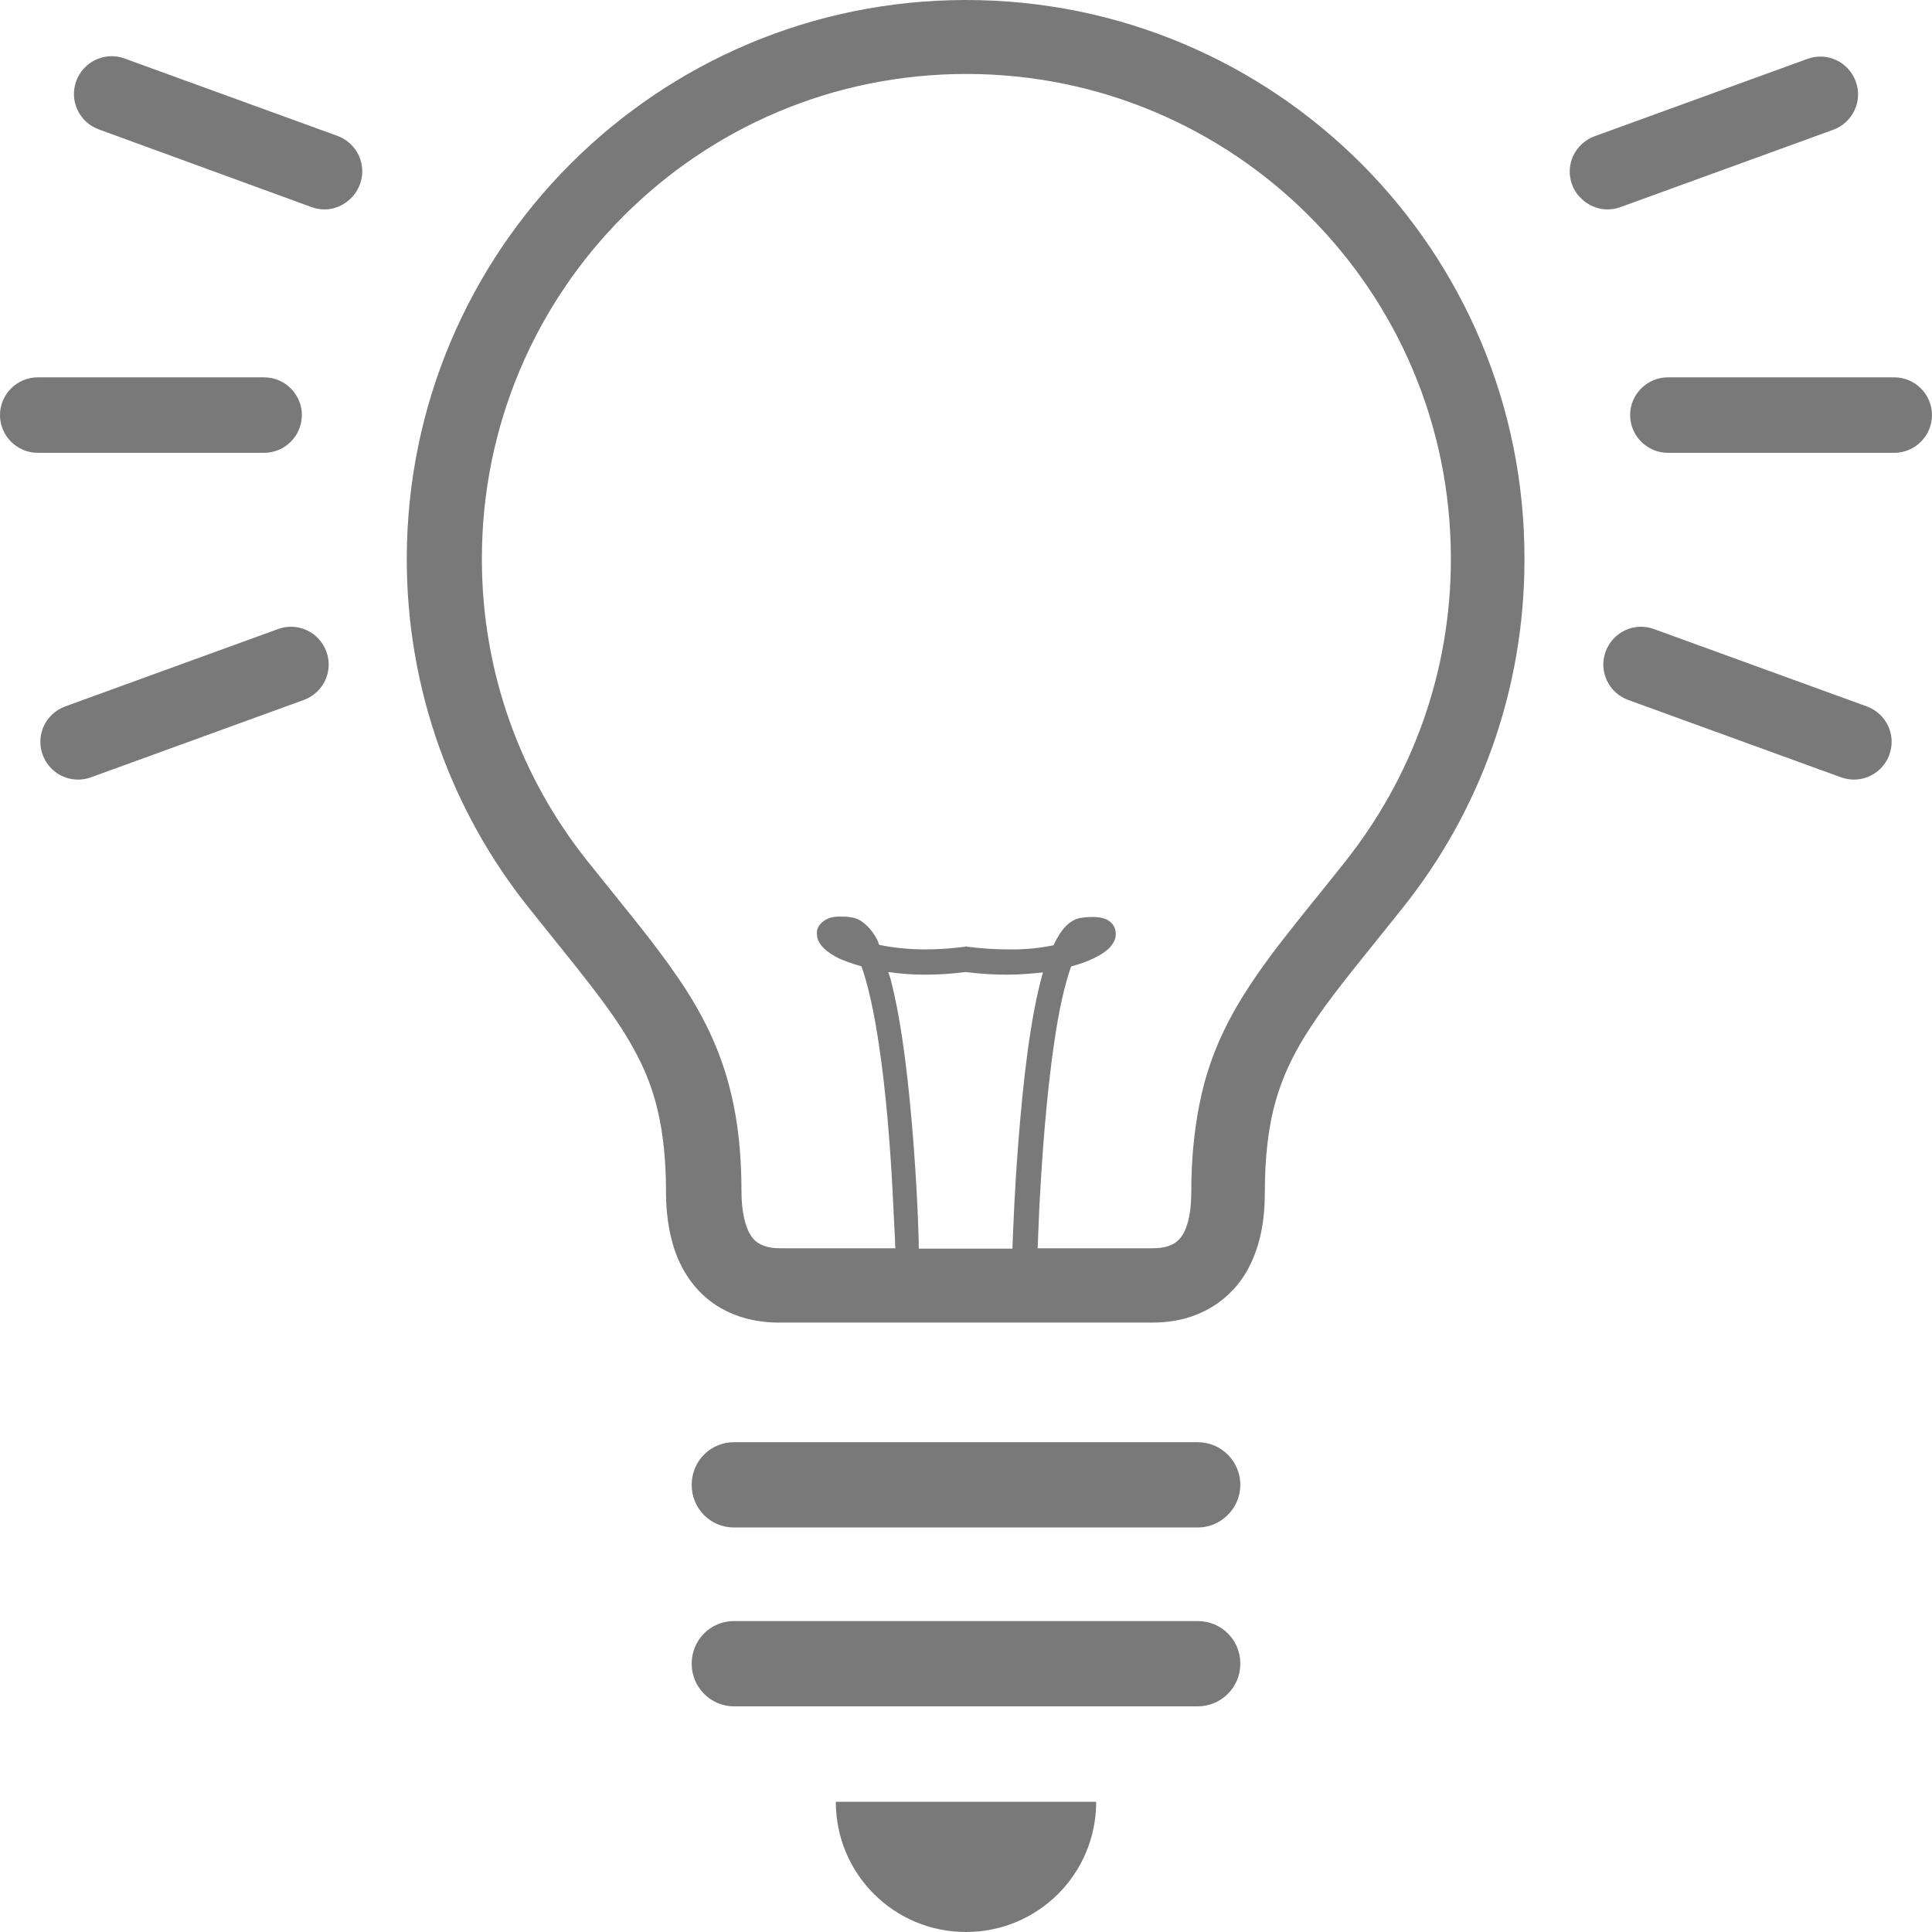
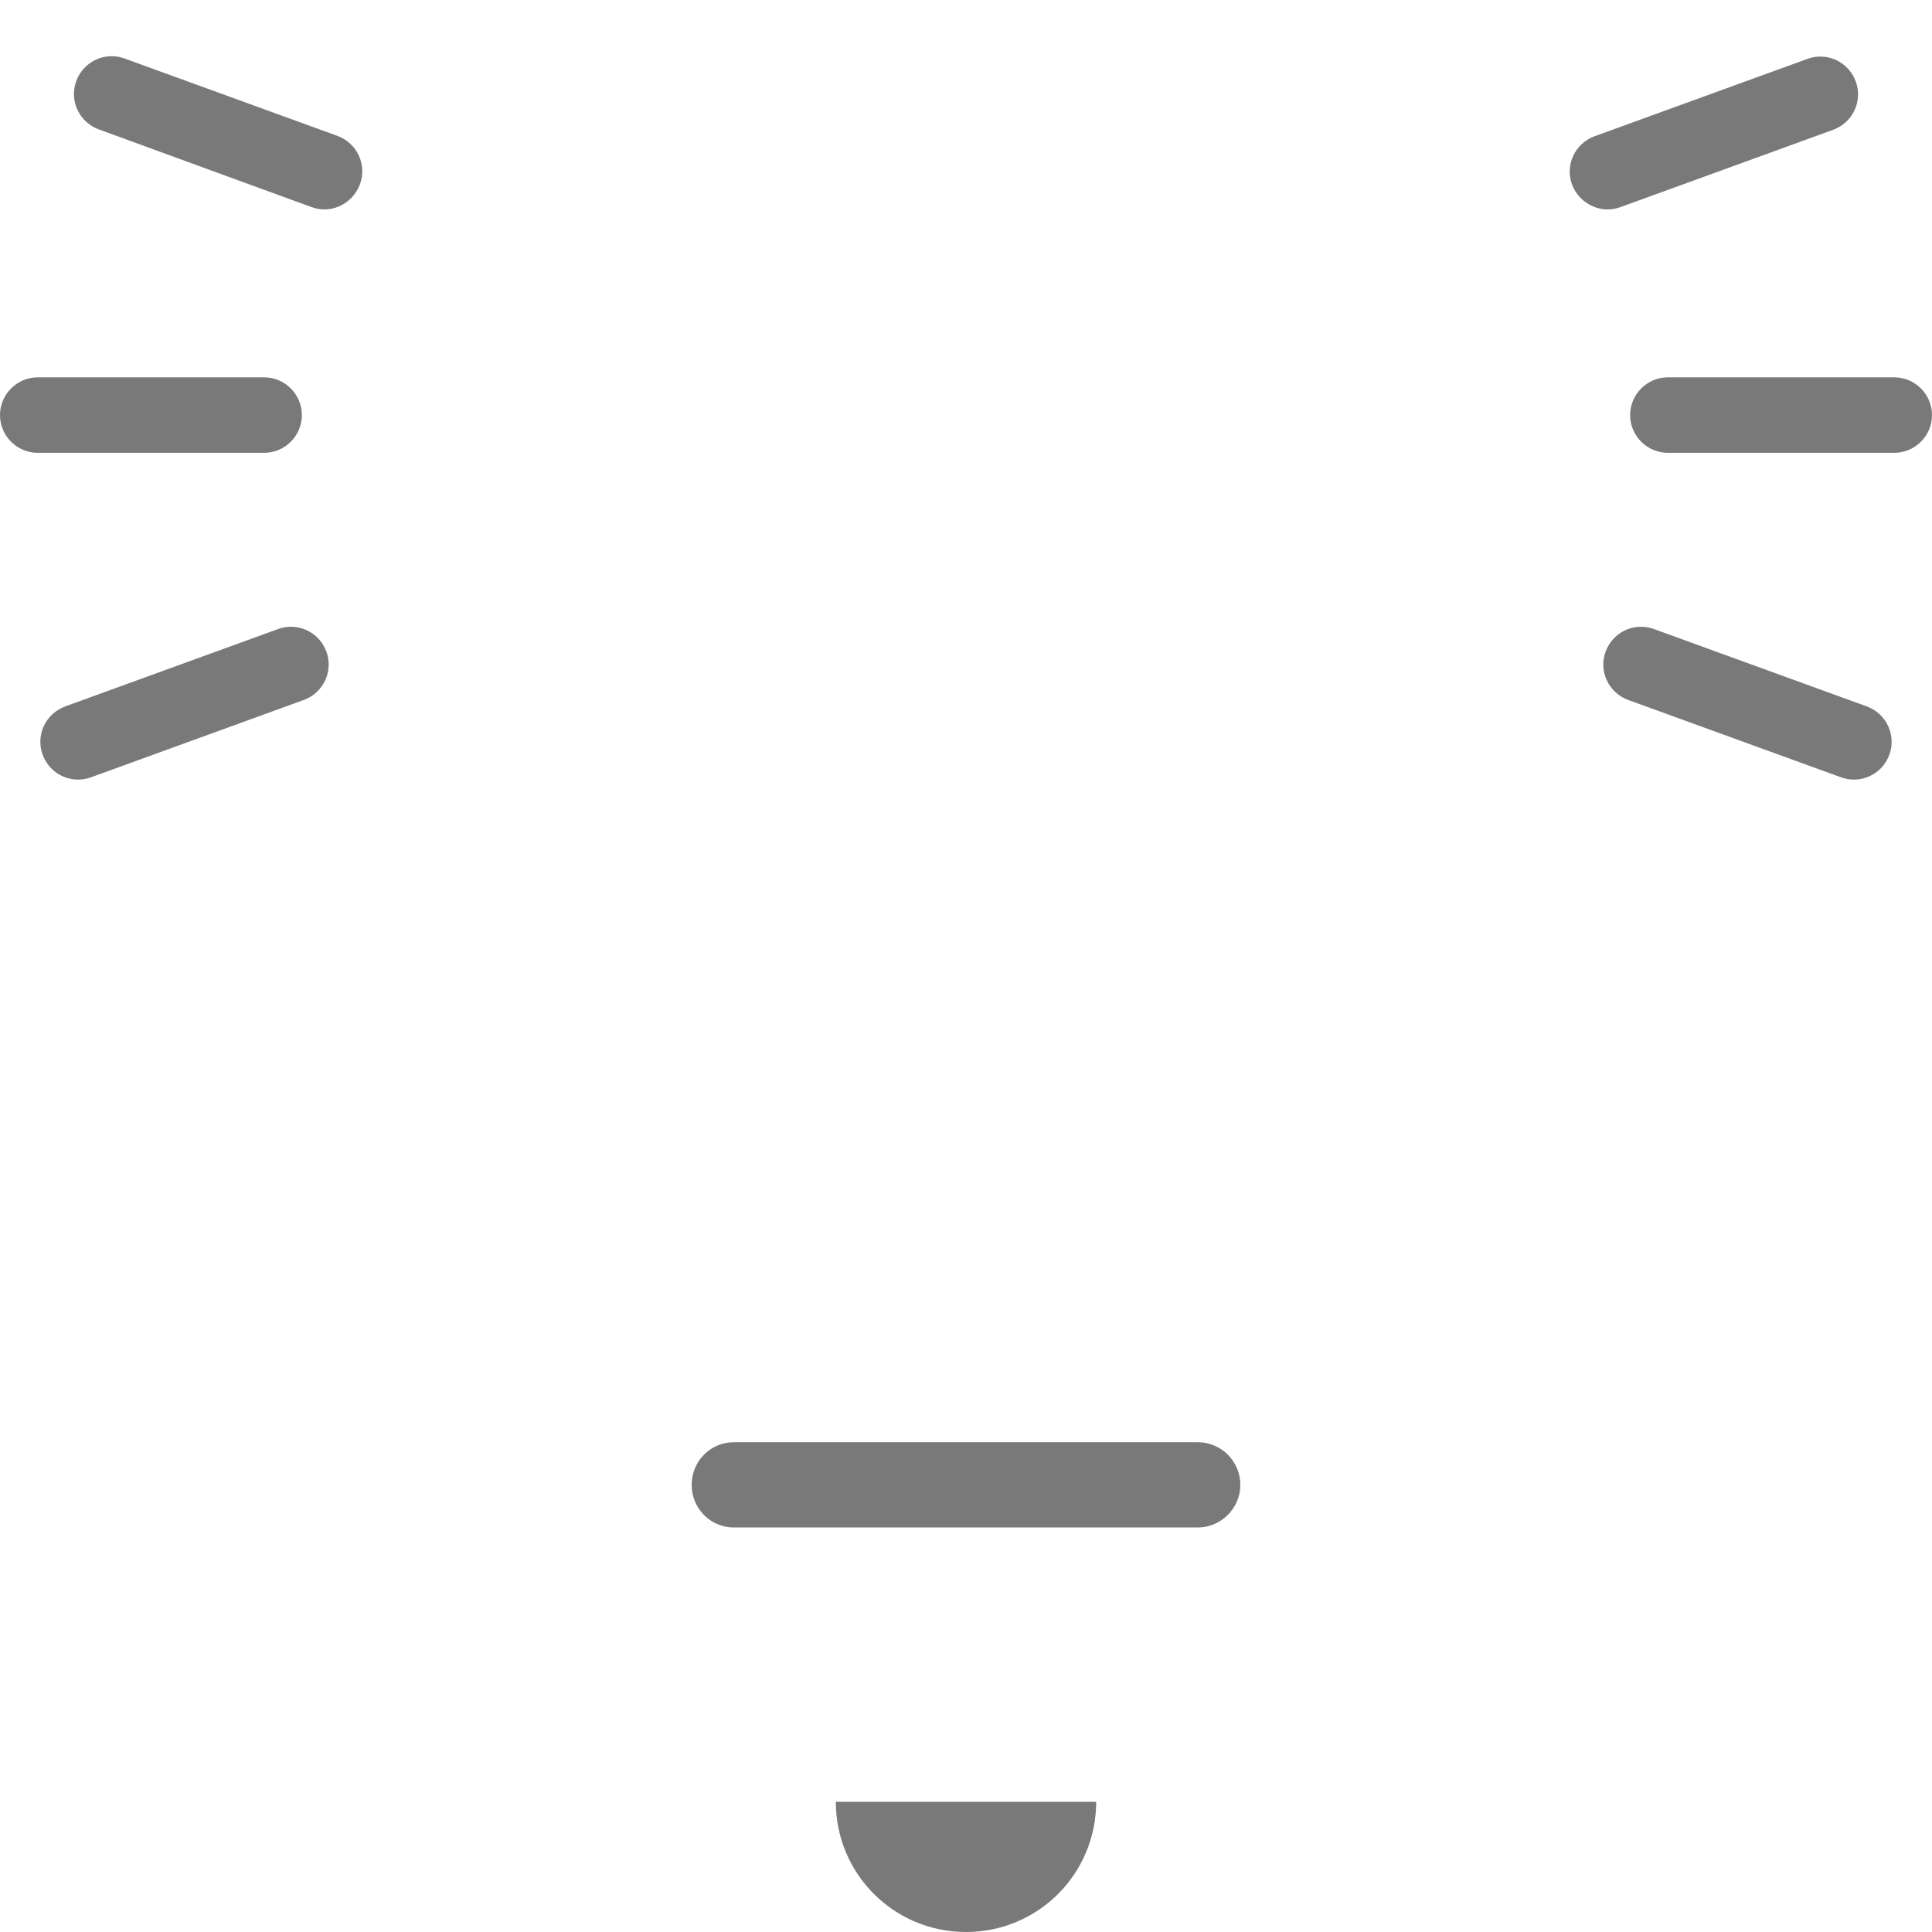
<svg xmlns="http://www.w3.org/2000/svg" version="1.1" id="_x32_" x="0px" y="0px" viewBox="0 0 512 512" style="enable-background:new 0 0 512 512;" xml:space="preserve">
  <style type="text/css">
	.st0{fill:#797979;}
</style>
  <g>
-     <path class="st0" d="M256,0c-81.8,0-148.2,66.3-148.2,148.2c0,34.8,12.1,67,32.2,92.2c12.8,16.1,22.2,27,27.9,37.5   c2.9,5.2,5,10.4,6.4,16.4c1.4,6,2.2,12.9,2.2,21.6c0,5,0.6,9.6,1.8,13.8c1.8,6.3,5.4,11.9,10.6,15.6c5.2,3.7,11.4,5.2,17.5,5.2   h98.9c4.1,0,8.2-0.6,12-2.2c5.8-2.3,10.8-6.8,13.7-12.5c3-5.8,4.2-12.4,4.2-19.9c0-8.7,0.8-15.6,2.2-21.6c2.2-9,5.8-16.1,11.4-24.3   c5.6-8.2,13.4-17.4,23-29.5c20.2-25.3,32.2-57.4,32.2-92.2C404.2,66.3,337.9,0,256,0z M241,290.7c-1.1-10.9-2.6-21.9-4.8-30.5   c-0.2-0.9-0.5-1.7-0.8-2.6c2.9,0.4,6.1,0.7,9.6,0.7c3.4,0,7-0.2,10.9-0.7c3.9,0.5,7.6,0.7,10.9,0.7c3.5,0,6.7-0.3,9.6-0.6   c-3.4,11.8-5.3,29.3-6.5,44.7c-1,12.4-1.4,23.3-1.6,28.5h-24.8C243.4,324,242.7,307.5,241,290.7z M356.6,228.2   c-12.5,15.8-22.5,27.1-29.8,40.2c-3.6,6.5-6.5,13.5-8.3,21.3s-2.8,16.4-2.8,26.2c0,3.5-0.4,6.3-1,8.3c-0.9,3-2,4.2-3.2,5.1   c-1.2,0.8-2.9,1.5-6.1,1.5H275c0.1-2.3,0.2-5.8,0.4-10c0.6-12,1.8-30.2,4.1-45.3c1.1-7.6,2.6-14.4,4.3-19.2c0-0.1,0.1-0.1,0.1-0.2   c1.1-0.3,2.1-0.6,3-0.9c2.4-0.9,4.3-1.8,5.8-2.9c0.7-0.5,1.4-1.1,1.9-1.8c0.5-0.7,1.1-1.6,1.1-3c0-0.9-0.3-1.8-0.8-2.5   c-0.8-1-1.8-1.5-2.7-1.7c-0.9-0.2-1.7-0.3-2.7-0.3c-0.9,0-1.8,0.1-2.8,0.2c-1.7,0.2-3.1,1.1-4.2,2.2c-1.4,1.4-2.4,3.2-3.3,5.1   c-3.4,0.7-7.4,1.2-12.2,1.1c-3.2,0-6.7-0.2-10.5-0.7l-0.4-0.1l-0.4,0.1c-3.8,0.5-7.3,0.7-10.5,0.7c-4.8,0-8.8-0.5-12.2-1.2   c-0.2-0.4-0.3-0.9-0.5-1.3c-0.8-1.5-1.7-2.8-2.8-3.8c-1.1-1.1-2.5-2-4.2-2.2c-1-0.2-2-0.2-2.8-0.2c-1.3,0-2.4,0.1-3.6,0.7   c-0.6,0.3-1.2,0.7-1.8,1.4s-0.9,1.7-0.8,2.5c0,1.4,0.6,2.3,1.1,3c1,1.2,2.2,2.1,3.8,3c1.8,1,4.2,1.8,6.9,2.6   c1.8,5,3.4,12.5,4.6,20.6c1.9,12.5,3,26.9,3.6,38.2c0.3,5.6,0.5,10.4,0.7,13.9c0,0.8,0,1.4,0.1,2h-30.5c-2.1,0-3.6-0.3-4.7-0.8   c-1.6-0.7-2.5-1.4-3.6-3.4c-1-2-2-5.5-2-10.8c0-9.8-0.9-18.4-2.8-26.2c-2.8-11.7-7.8-21.5-14.3-30.9c-6.5-9.5-14.4-18.8-23.8-30.6   c-17.5-22-27.9-49.7-27.9-80c0-35.5,14.3-67.6,37.6-90.9c23.3-23.3,55.3-37.6,90.8-37.6c35.5,0,67.6,14.4,90.8,37.6   c23.3,23.3,37.6,55.3,37.6,90.9C384.5,178.5,374,206.2,356.6,228.2z" />
    <path class="st0" d="M256,512c19.1,0,34.5-15.4,34.5-34.5h-69C221.5,496.6,236.9,512,256,512z" />
    <path class="st0" d="M317.4,382.2H194.5c-6.2,0-11.2,5-11.2,11.3s5,11.3,11.2,11.3h122.9c6.2,0,11.3-5.1,11.3-11.3   S323.7,382.2,317.4,382.2z" />
-     <path class="st0" d="M317.4,429.6H194.5c-6.2,0-11.2,5-11.2,11.3c0,6.2,5,11.3,11.2,11.3h122.9c6.2,0,11.3-5,11.3-11.3   C328.7,434.6,323.7,429.6,317.4,429.6z" />
  </g>
  <path class="st0" d="M86,55.5c-1.1,0-2.3-0.2-3.4-0.6L26.2,34.3c-5.2-1.9-7.9-7.6-6-12.8c1.9-5.2,7.6-7.9,12.8-6l56.4,20.5  c5.2,1.9,7.9,7.6,6,12.8C93.9,52.9,90,55.5,86,55.5z" />
  <path class="st0" d="M70,120H10c-5.5,0-10-4.5-10-10s4.5-10,10-10h60c5.5,0,10,4.5,10,10S75.5,120,70,120z" />
  <path class="st0" d="M20.7,206.6c-4.1,0-7.9-2.5-9.4-6.6c-1.9-5.2,0.8-10.9,6-12.8l56.4-20.5c5.2-1.9,10.9,0.8,12.8,6  c1.9,5.2-0.8,10.9-6,12.8L24.1,206C23,206.4,21.8,206.6,20.7,206.6z" />
  <path class="st0" d="M426,55.5c1.1,0,2.3-0.2,3.4-0.6l56.4-20.5c5.2-1.9,7.9-7.6,6-12.8c-1.9-5.2-7.6-7.9-12.8-6l-56.4,20.5  c-5.2,1.9-7.9,7.6-6,12.8C418.1,52.9,422,55.5,426,55.5z" />
  <path class="st0" d="M442,120h60c5.5,0,10-4.5,10-10s-4.5-10-10-10h-60c-5.5,0-10,4.5-10,10S436.5,120,442,120z" />
  <path class="st0" d="M491.3,206.6c4.1,0,7.9-2.5,9.4-6.6c1.9-5.2-0.8-10.9-6-12.8l-56.4-20.5c-5.2-1.9-10.9,0.8-12.8,6  c-1.9,5.2,0.8,10.9,6,12.8l56.4,20.5C489,206.4,490.2,206.6,491.3,206.6z" />
</svg>